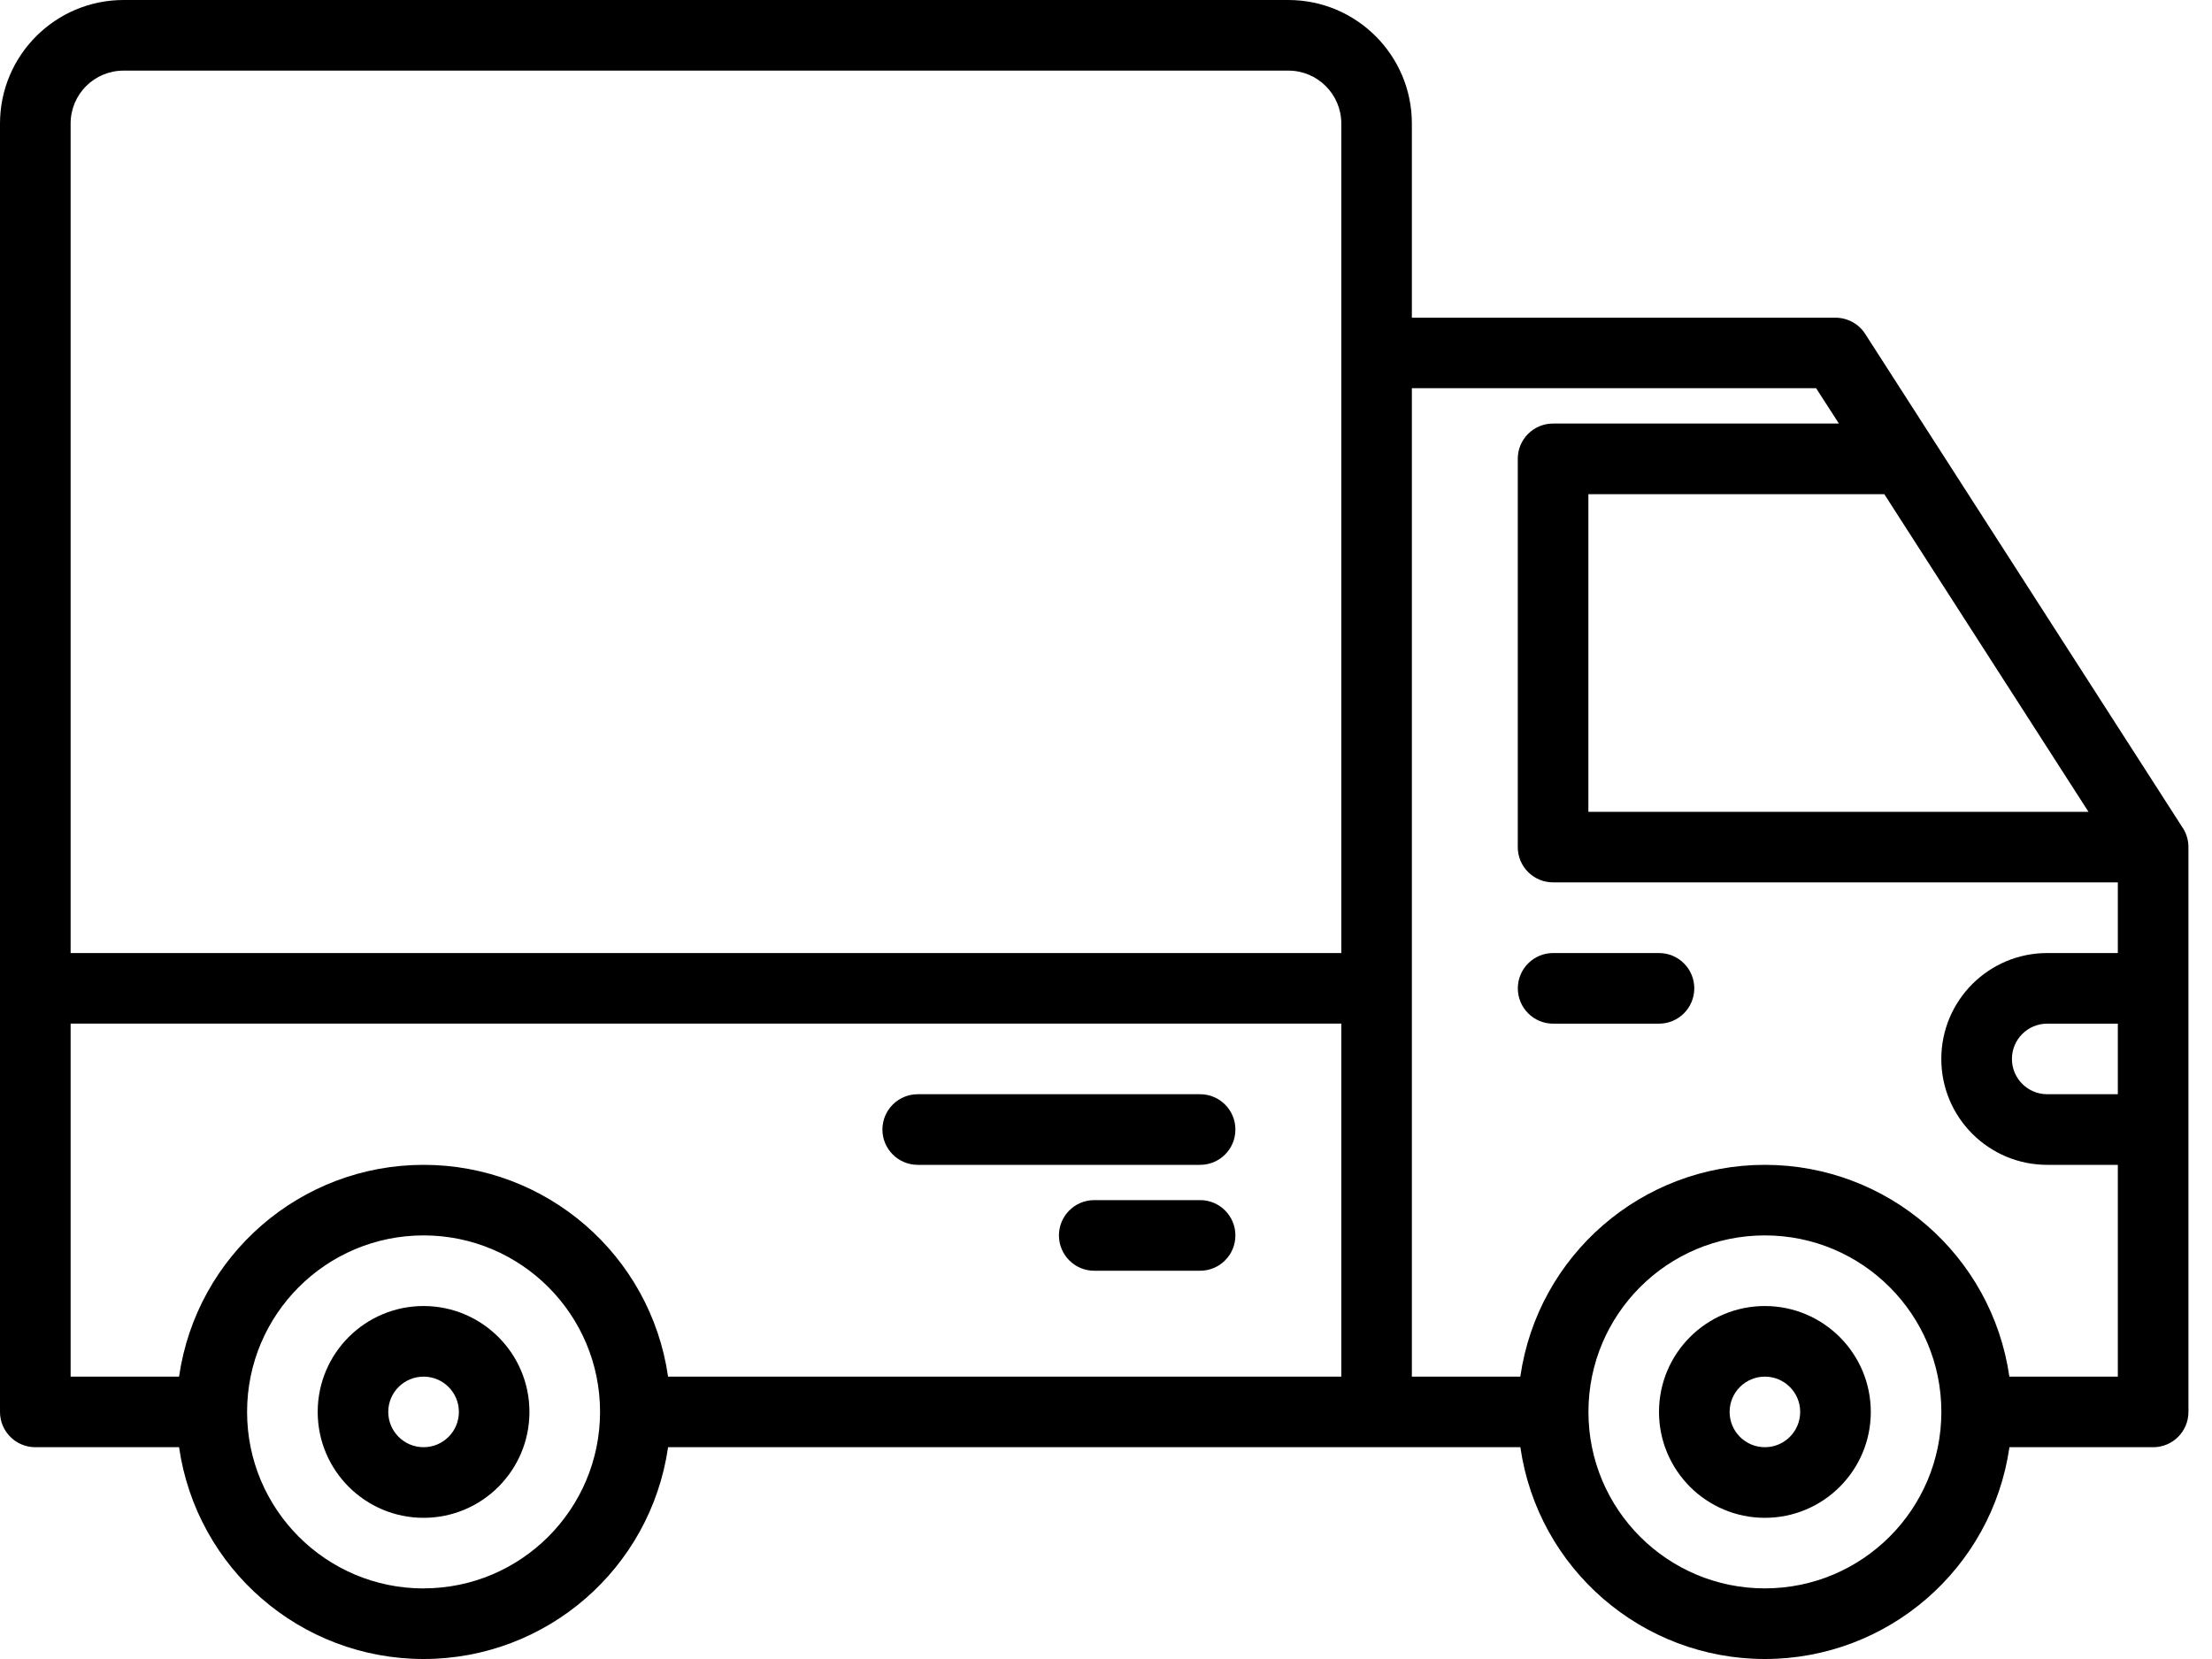
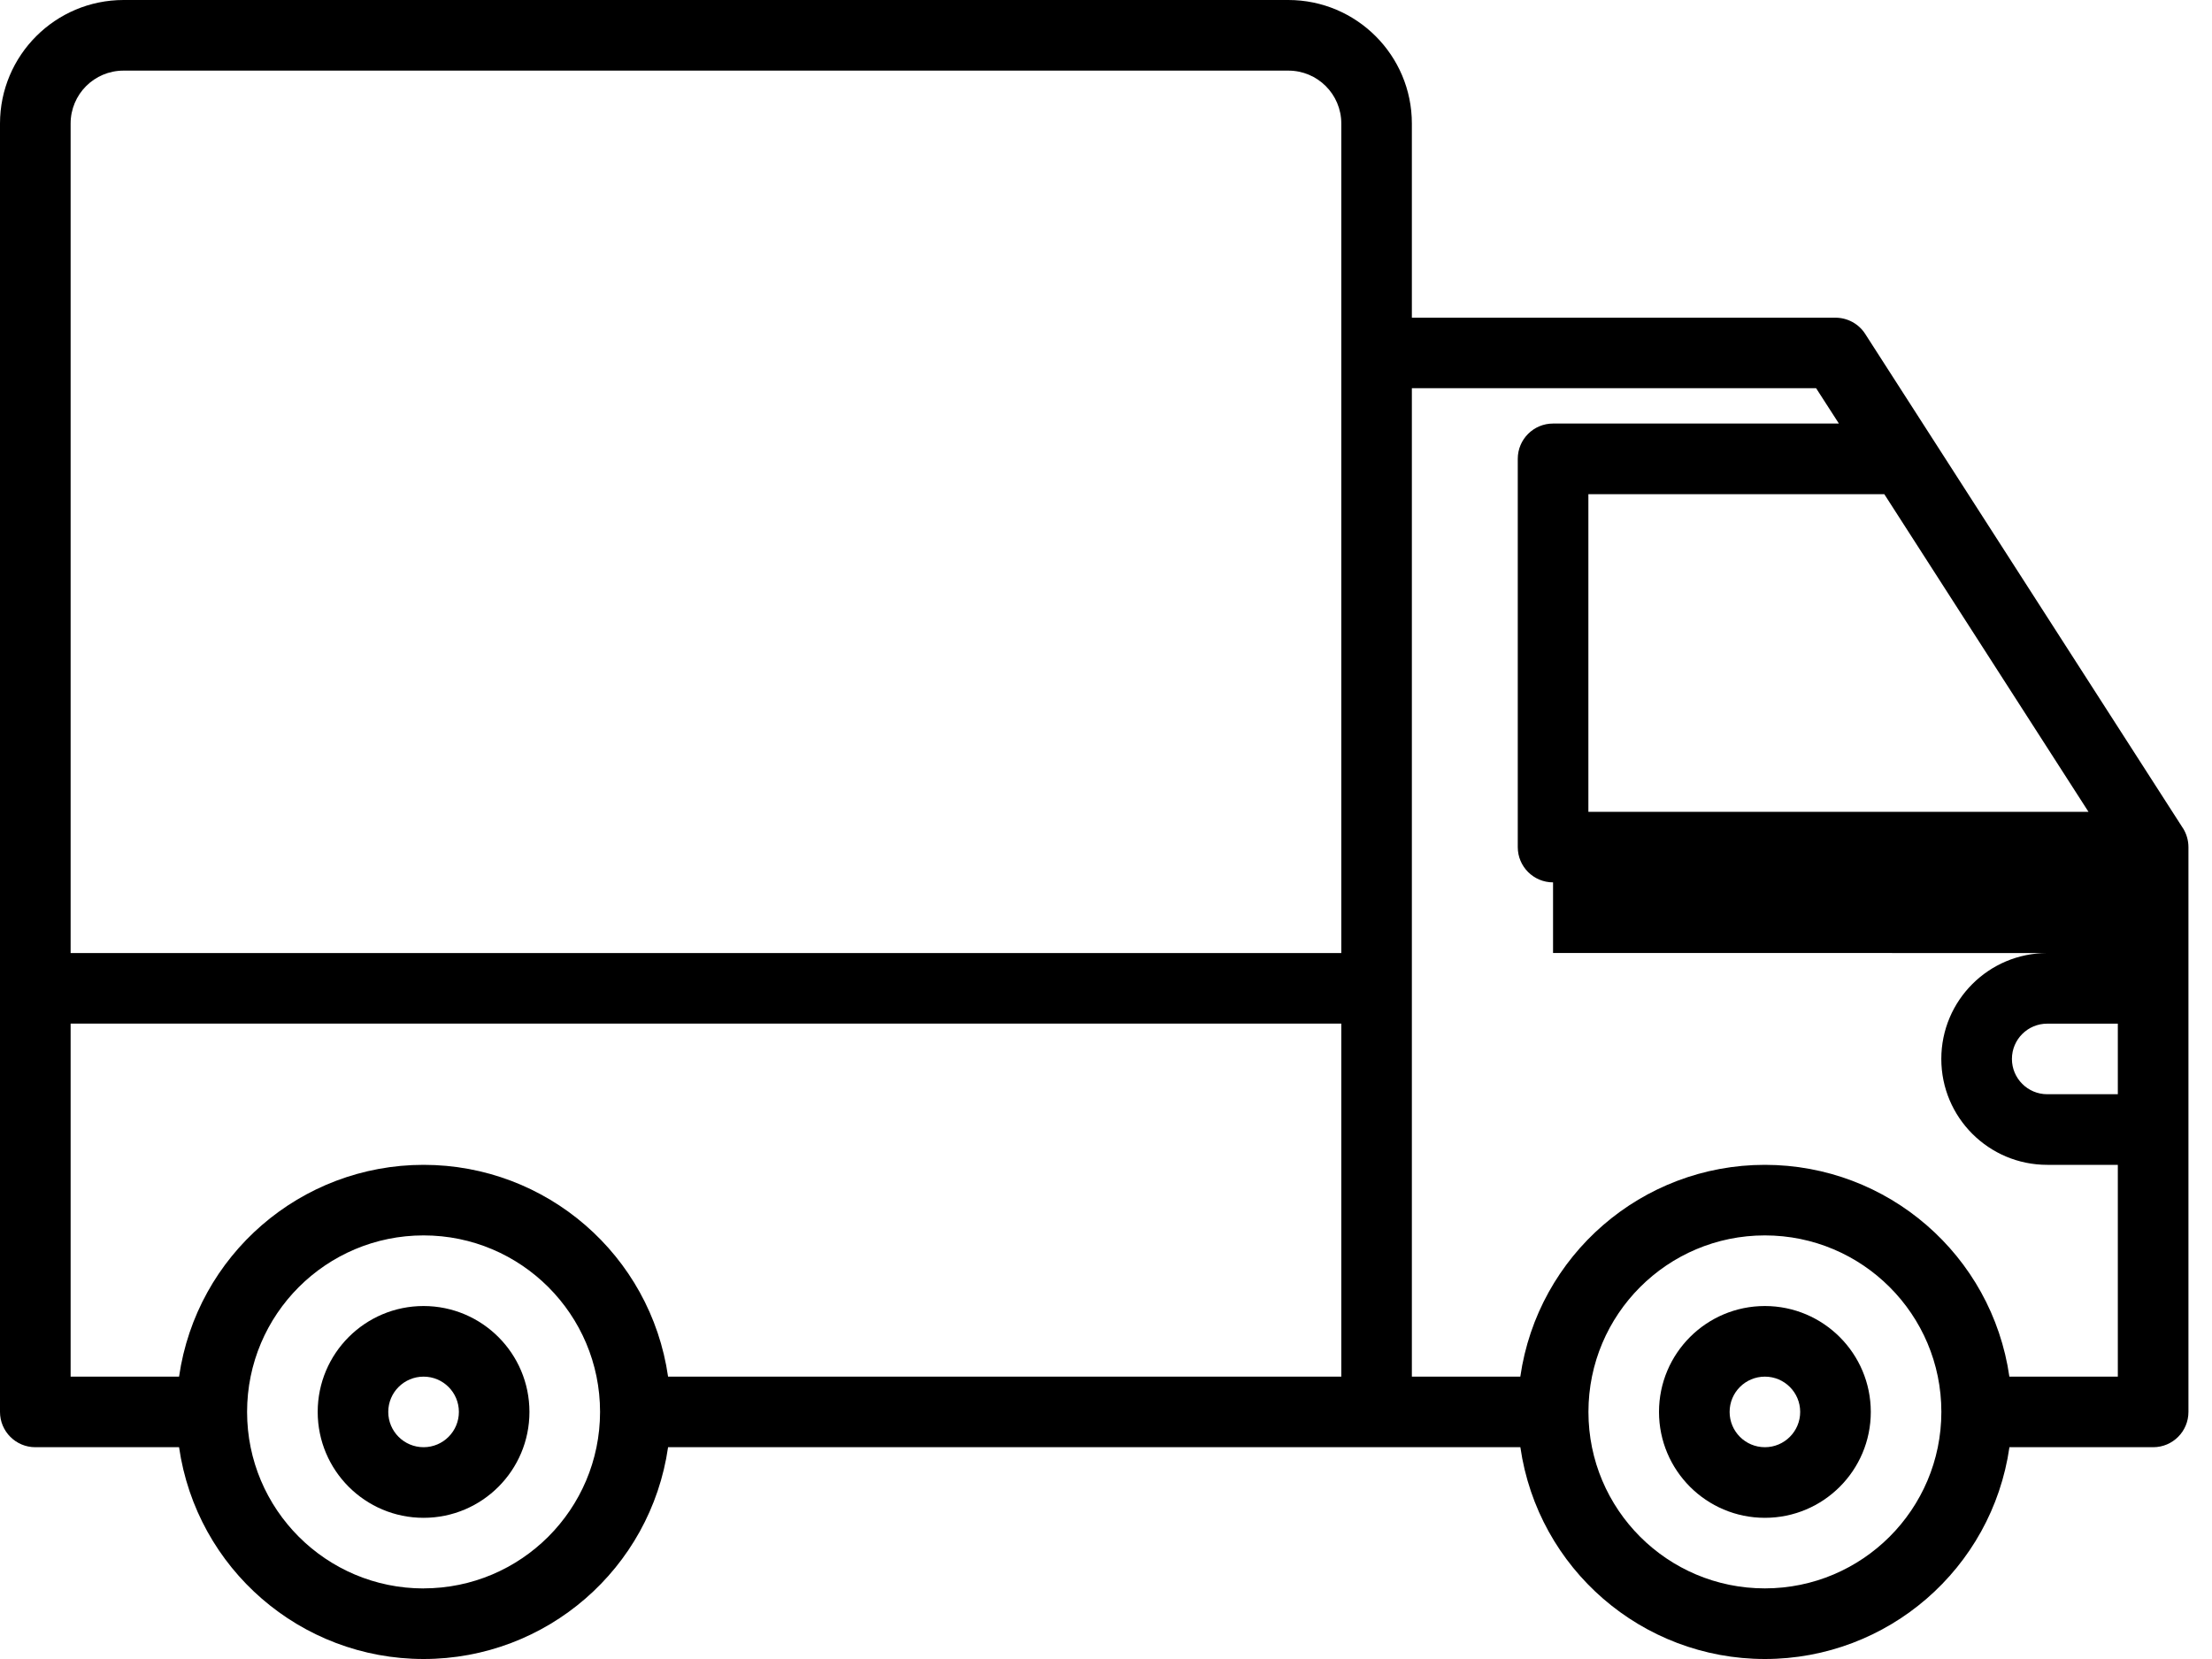
<svg xmlns="http://www.w3.org/2000/svg" width="40" height="30" viewBox="0 0 40 30">
  <defs>
    <filter id="zoxmdr7yma">
      <feColorMatrix in="SourceGraphic" values="0 0 0 0 0.078 0 0 0 0 0.58 0 0 0 0 0.149 0 0 0 1 0" />
    </filter>
  </defs>
  <g fill="none" fill-rule="evenodd">
    <g filter="url(#zoxmdr7yma)" transform="translate(-1000 -994)">
      <g fill="#000" fill-rule="nonzero">
        <path d="M7.66 23.617c-1.058 0-1.915.857-1.915 1.915 0 1.057.857 1.915 1.915 1.915 1.057 0 1.914-.858 1.914-1.915s-.857-1.914-1.914-1.915zm0 2.553c-.353 0-.639-.286-.639-.638 0-.353.286-.638.639-.638.352 0 .638.285.638.638 0 .352-.286.638-.638.638zM31.915 23.617c-1.058 0-1.915.857-1.915 1.915 0 1.057.857 1.915 1.915 1.915 1.057 0 1.915-.858 1.915-1.915-.001-1.057-.858-1.914-1.915-1.915zm0 2.553c-.353 0-.638-.286-.638-.638 0-.353.285-.638.638-.638.352 0 .638.285.638.638 0 .352-.286.638-.638.638z" transform="translate(1000 994)" />
-         <path d="M39.473 14.974l-5.745-8.937c-.117-.182-.32-.292-.537-.292h-7.66V2.234c0-1.233-1-2.233-2.233-2.234H2.234C1.001.001.001 1 0 2.234v23.298c0 .352.286.638.638.638h2.6C3.555 28.368 5.438 30 7.66 30c2.22 0 4.104-1.632 4.421-3.83h15.412c.317 2.198 2.201 3.83 4.422 3.83 2.22 0 4.105-1.632 4.422-3.83h2.6c.352 0 .637-.286.637-.638V15.319c0-.122-.035-.242-.1-.345zM7.66 28.724c-1.763 0-3.192-1.43-3.192-3.192 0-1.763 1.429-3.192 3.192-3.192 1.762 0 3.191 1.43 3.191 3.192-.002 1.762-1.43 3.19-3.191 3.191zm16.595-3.83H12.081c-.317-2.199-2.2-3.83-4.421-3.83s-4.105 1.631-4.422 3.83H1.277V18.51h22.978v6.383zm0-7.66H1.277v-15c0-.529.428-.957.957-.957h21.064c.528 0 .957.428.957.957v15zm9.819-8.298l3.693 5.745h-9.044V8.936h5.35zm-2.16 19.787c-1.762 0-3.19-1.428-3.19-3.191s1.428-3.192 3.19-3.192c1.764 0 3.192 1.43 3.192 3.192-.001 1.762-1.43 3.19-3.191 3.191zm6.384-8.936H37.02c-.352 0-.638-.286-.638-.638 0-.353.286-.638.638-.638h1.277v1.276zm0-2.553H37.02c-1.057 0-1.915.857-1.915 1.915s.858 1.915 1.915 1.915h1.277v3.83h-1.961c-.317-2.199-2.201-3.83-4.422-3.83-2.221 0-4.105 1.631-4.422 3.83h-1.961V7.02h7.31l.412.639h-5.169c-.352 0-.638.285-.638.638v7.021c0 .353.286.638.638.638h10.213v1.277z" transform="translate(1000 994)" />
-         <path d="M30 17.234h-1.915c-.352 0-.638.286-.638.638 0 .353.286.639.638.639H30c.353 0 .638-.286.638-.639 0-.352-.285-.638-.638-.638zM16.596 21.064h5.106c.353 0 .638-.286.638-.638 0-.353-.285-.639-.638-.639h-5.106c-.353 0-.639.286-.639.639 0 .352.286.638.639.638zM21.702 21.702h-1.915c-.352 0-.638.286-.638.638 0 .353.286.639.638.639h1.915c.353 0 .638-.286.638-.639 0-.352-.285-.638-.638-.638z" transform="translate(1000 994)" />
+         <path d="M39.473 14.974l-5.745-8.937c-.117-.182-.32-.292-.537-.292h-7.66V2.234c0-1.233-1-2.233-2.233-2.234H2.234C1.001.001.001 1 0 2.234v23.298c0 .352.286.638.638.638h2.6C3.555 28.368 5.438 30 7.66 30c2.22 0 4.104-1.632 4.421-3.83h15.412c.317 2.198 2.201 3.83 4.422 3.83 2.22 0 4.105-1.632 4.422-3.83h2.6c.352 0 .637-.286.637-.638V15.319c0-.122-.035-.242-.1-.345zM7.66 28.724c-1.763 0-3.192-1.43-3.192-3.192 0-1.763 1.429-3.192 3.192-3.192 1.762 0 3.191 1.43 3.191 3.192-.002 1.762-1.43 3.19-3.191 3.191zm16.595-3.83H12.081c-.317-2.199-2.2-3.83-4.421-3.83s-4.105 1.631-4.422 3.83H1.277V18.51h22.978v6.383zm0-7.66H1.277v-15c0-.529.428-.957.957-.957h21.064c.528 0 .957.428.957.957v15zm9.819-8.298l3.693 5.745h-9.044V8.936h5.35zm-2.16 19.787c-1.762 0-3.19-1.428-3.19-3.191s1.428-3.192 3.19-3.192c1.764 0 3.192 1.43 3.192 3.192-.001 1.762-1.43 3.19-3.191 3.191zm6.384-8.936H37.02c-.352 0-.638-.286-.638-.638 0-.353.286-.638.638-.638h1.277v1.276zm0-2.553H37.02c-1.057 0-1.915.857-1.915 1.915s.858 1.915 1.915 1.915h1.277v3.83h-1.961c-.317-2.199-2.201-3.83-4.422-3.83-2.221 0-4.105 1.631-4.422 3.83h-1.961V7.02h7.31l.412.639h-5.169c-.352 0-.638.285-.638.638v7.021c0 .353.286.638.638.638v1.277z" transform="translate(1000 994)" />
      </g>
    </g>
  </g>
</svg>